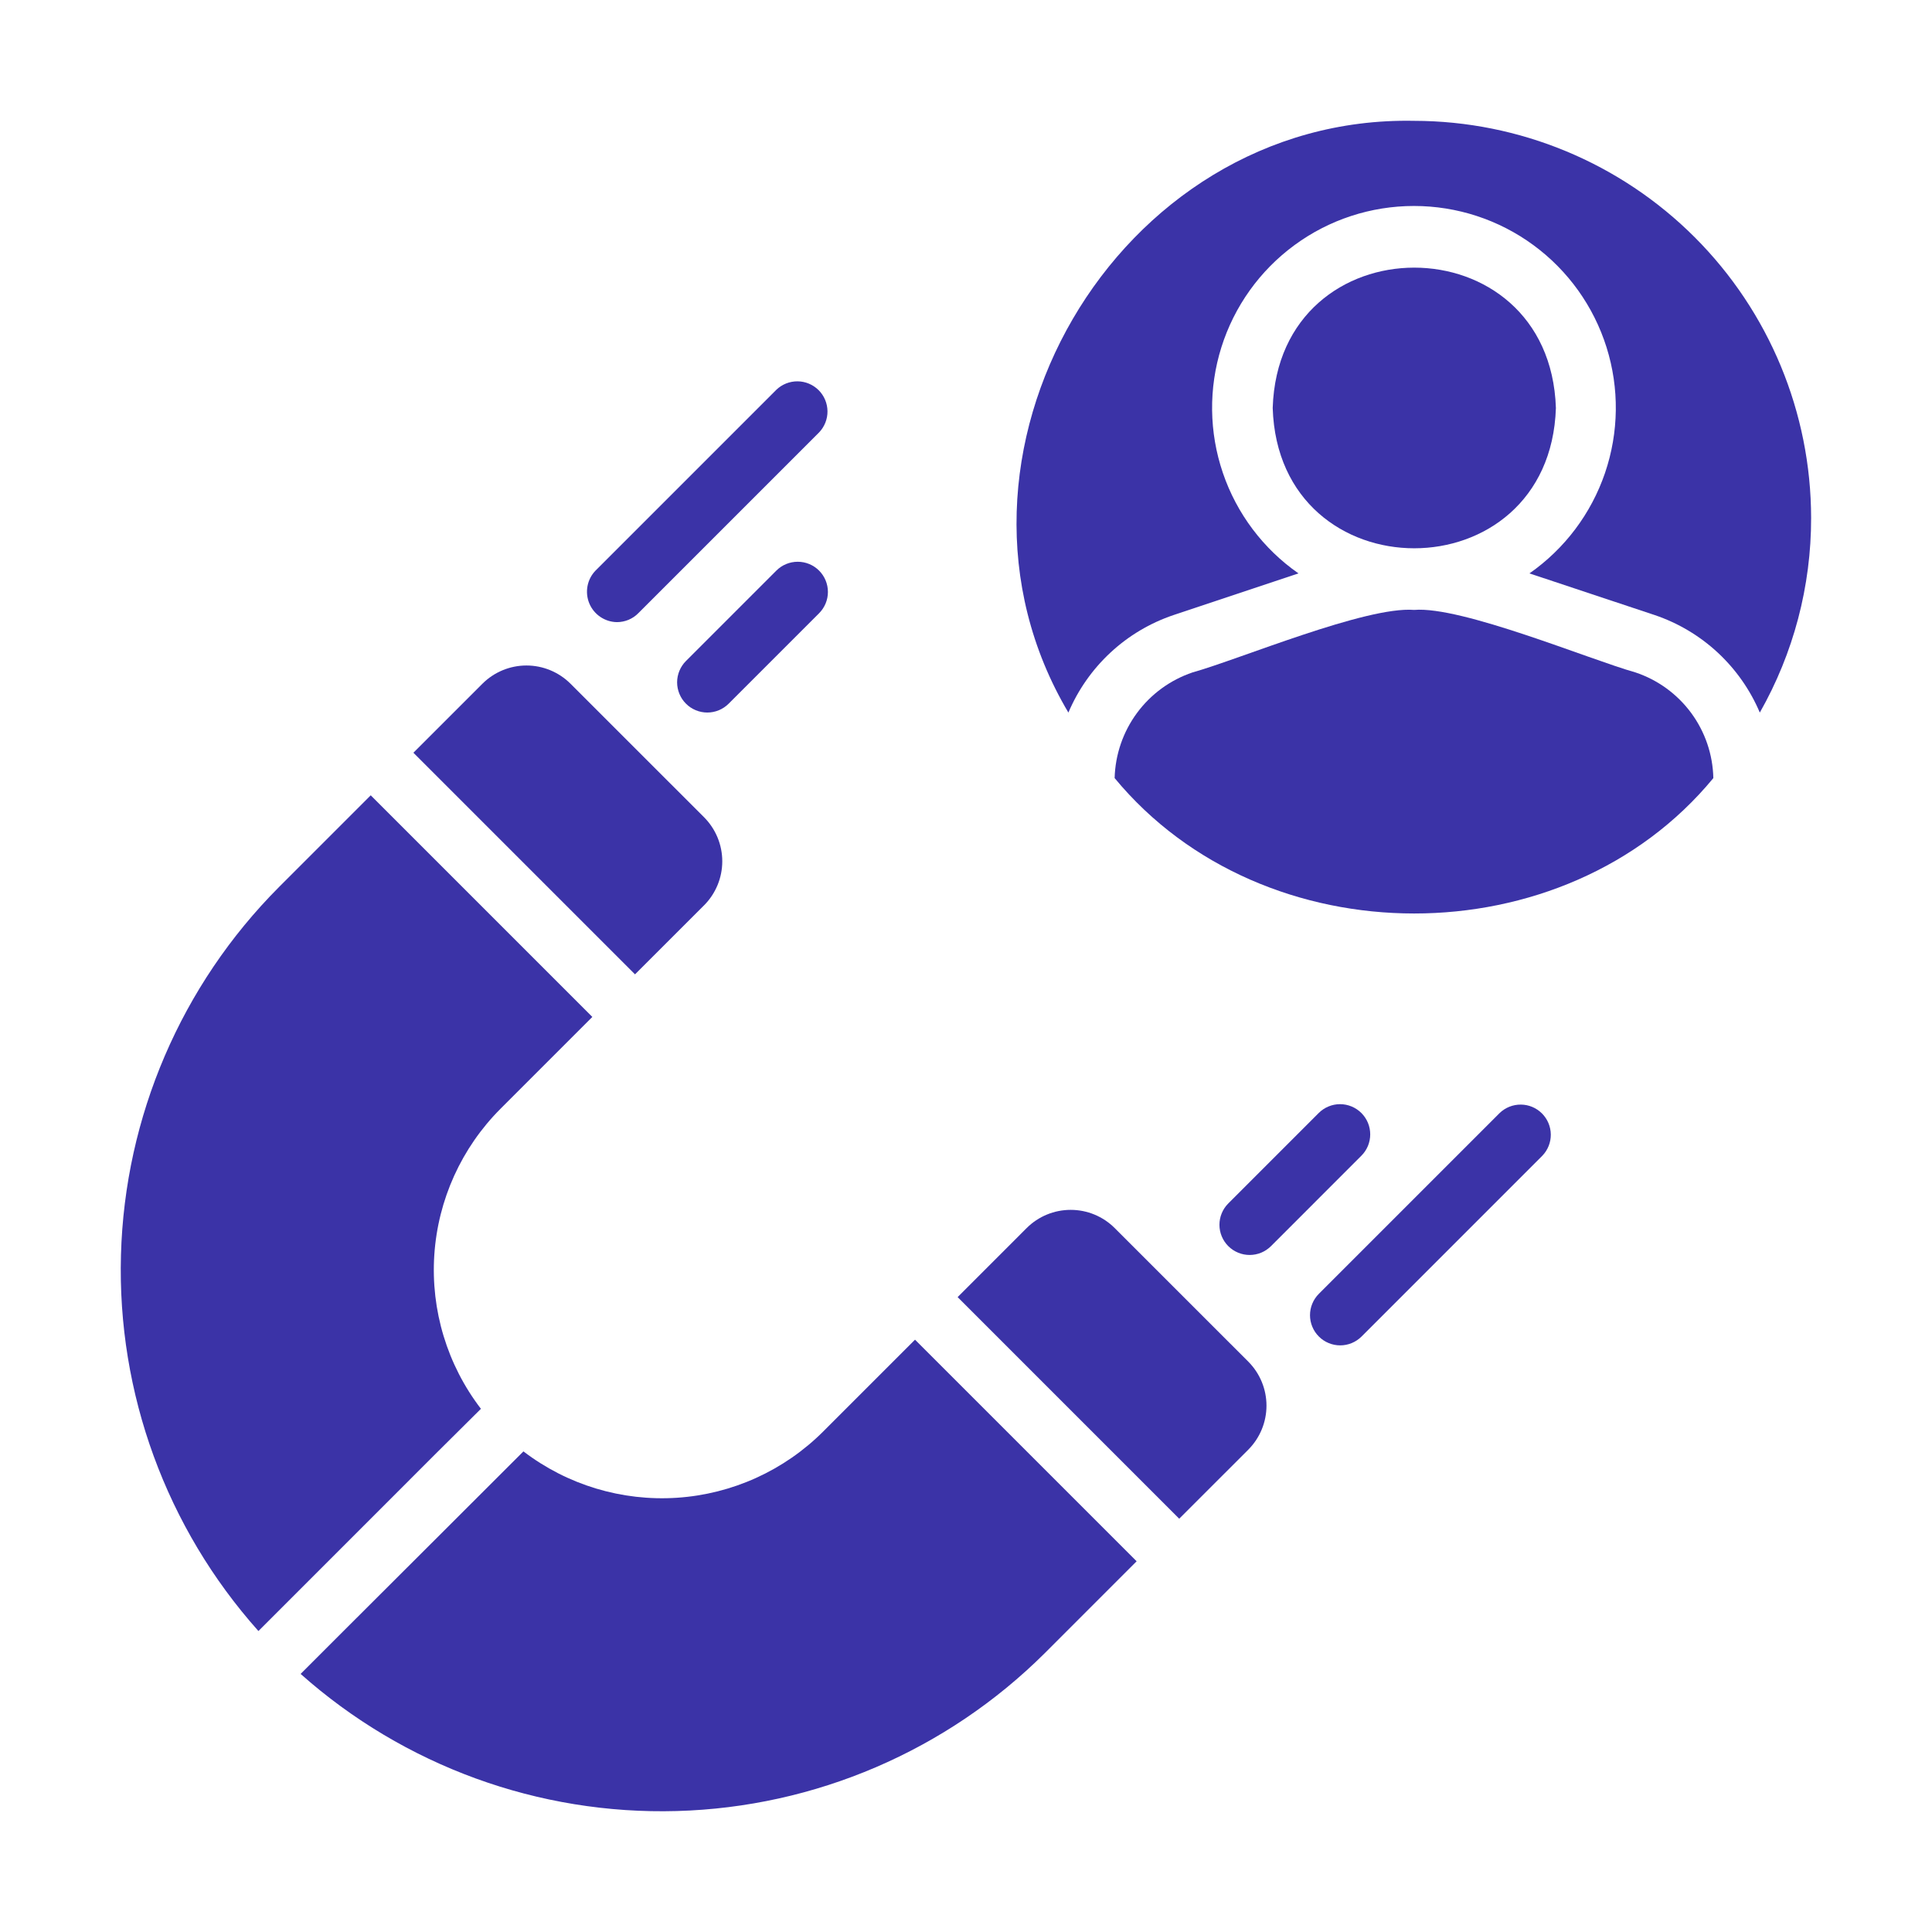
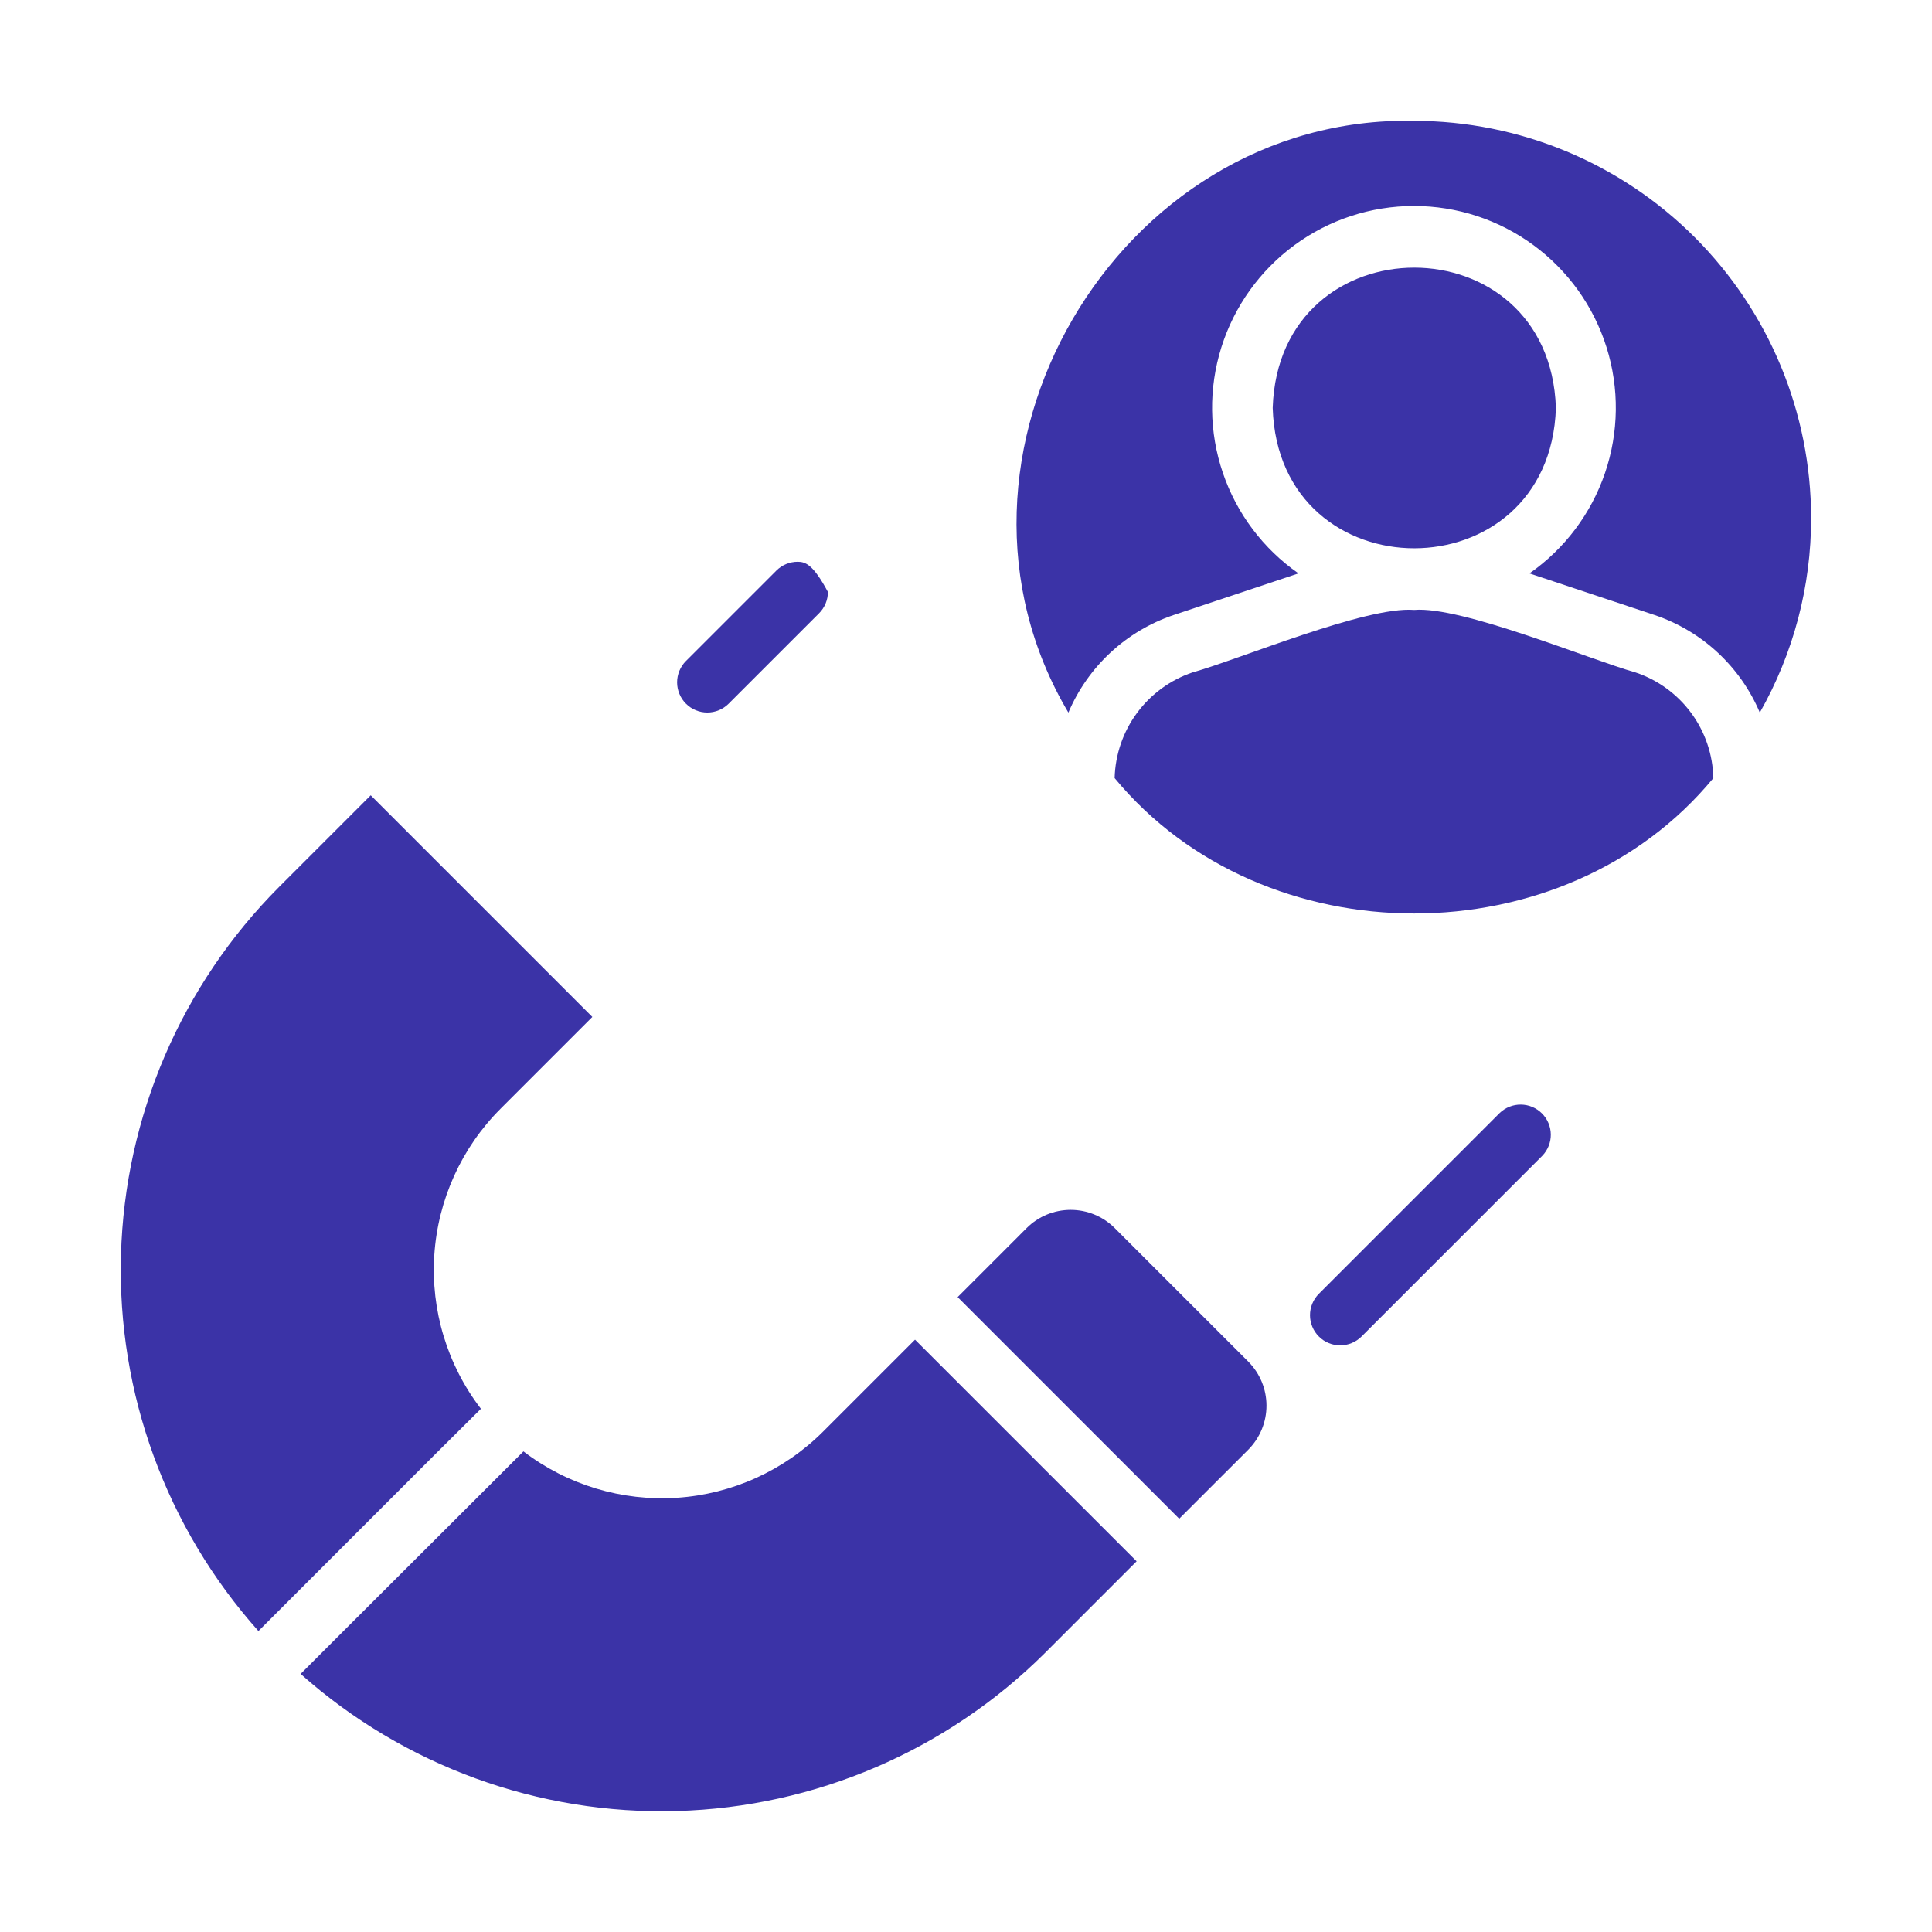
<svg xmlns="http://www.w3.org/2000/svg" width="72" height="72" viewBox="0 0 72 72" fill="none">
-   <path d="M26.242 33.735C26.674 33.3 26.917 32.711 26.917 32.098C26.917 31.484 26.674 30.896 26.242 30.46L21.257 25.476C20.822 25.044 20.233 24.801 19.62 24.801C19.007 24.801 18.418 25.044 17.983 25.476L15.406 28.052L23.665 36.311L26.242 33.735Z" fill="#3B33A7" />
  <path d="M41.538 45.763C41.103 45.33 40.515 45.088 39.901 45.088C39.288 45.088 38.699 45.33 38.264 45.763L35.688 48.339C37.645 50.302 42.02 54.666 43.946 56.598L46.523 54.022C46.955 53.586 47.198 52.998 47.198 52.384C47.198 51.771 46.955 51.182 46.523 50.747L41.538 45.763Z" fill="#3B33A7" />
-   <path d="M50.735 41.479C50.63 41.374 50.506 41.292 50.37 41.235C50.233 41.178 50.087 41.149 49.939 41.149C49.791 41.149 49.645 41.178 49.509 41.235C49.372 41.292 49.248 41.374 49.144 41.479L45.775 44.849C45.67 44.953 45.587 45.077 45.531 45.214C45.474 45.35 45.445 45.496 45.445 45.644C45.445 45.792 45.474 45.938 45.531 46.075C45.587 46.211 45.67 46.335 45.775 46.44C45.879 46.544 46.003 46.627 46.14 46.683C46.276 46.74 46.423 46.769 46.57 46.769C46.718 46.769 46.864 46.74 47.001 46.684C47.137 46.627 47.261 46.544 47.366 46.44L50.735 43.07C50.839 42.966 50.922 42.842 50.979 42.705C51.035 42.569 51.064 42.422 51.064 42.275C51.064 42.127 51.035 41.98 50.979 41.844C50.922 41.708 50.839 41.584 50.735 41.479Z" fill="#3B33A7" />
  <path d="M55.889 41.478L49.15 48.217C49.045 48.322 48.962 48.446 48.906 48.582C48.849 48.719 48.82 48.865 48.82 49.013C48.82 49.161 48.849 49.307 48.906 49.443C48.962 49.58 49.045 49.704 49.15 49.808C49.254 49.913 49.378 49.996 49.515 50.052C49.651 50.109 49.798 50.138 49.945 50.138C50.093 50.138 50.239 50.109 50.376 50.052C50.512 49.996 50.636 49.913 50.741 49.809L57.48 43.069C57.684 42.857 57.797 42.573 57.794 42.279C57.791 41.984 57.672 41.702 57.464 41.494C57.256 41.286 56.974 41.167 56.68 41.165C56.385 41.162 56.101 41.274 55.889 41.478Z" fill="#3B33A7" />
-   <path d="M22.99 23.185C23.137 23.185 23.284 23.156 23.42 23.1C23.557 23.043 23.681 22.96 23.785 22.855L30.524 16.116C30.728 15.904 30.841 15.62 30.838 15.326C30.835 15.031 30.717 14.749 30.509 14.541C30.3 14.333 30.019 14.214 29.724 14.211C29.429 14.209 29.145 14.321 28.933 14.525L22.194 21.264C22.04 21.423 21.936 21.623 21.895 21.84C21.854 22.057 21.877 22.282 21.961 22.486C22.046 22.69 22.188 22.865 22.371 22.989C22.554 23.113 22.769 23.182 22.99 23.185Z" fill="#3B33A7" />
-   <path d="M28.933 21.264L25.564 24.633C25.459 24.738 25.377 24.862 25.32 24.998C25.264 25.135 25.234 25.281 25.234 25.429C25.234 25.576 25.264 25.723 25.32 25.859C25.377 25.996 25.459 26.12 25.564 26.224C25.668 26.329 25.792 26.412 25.929 26.468C26.065 26.525 26.212 26.554 26.359 26.554C26.507 26.554 26.653 26.525 26.79 26.468C26.926 26.412 27.05 26.329 27.155 26.224L30.524 22.855C30.735 22.644 30.854 22.358 30.854 22.06C30.854 21.762 30.735 21.475 30.524 21.264C30.313 21.053 30.027 20.935 29.729 20.935C29.43 20.935 29.144 21.053 28.933 21.264Z" fill="#3B33A7" />
+   <path d="M28.933 21.264L25.564 24.633C25.459 24.738 25.377 24.862 25.32 24.998C25.264 25.135 25.234 25.281 25.234 25.429C25.234 25.576 25.264 25.723 25.32 25.859C25.377 25.996 25.459 26.12 25.564 26.224C25.668 26.329 25.792 26.412 25.929 26.468C26.065 26.525 26.212 26.554 26.359 26.554C26.507 26.554 26.653 26.525 26.79 26.468C26.926 26.412 27.05 26.329 27.155 26.224L30.524 22.855C30.735 22.644 30.854 22.358 30.854 22.06C30.313 21.053 30.027 20.935 29.729 20.935C29.43 20.935 29.144 21.053 28.933 21.264Z" fill="#3B33A7" />
  <path d="M17.923 52.502C16.668 50.867 16.051 48.83 16.185 46.773C16.32 44.715 17.197 42.777 18.655 41.318L22.075 37.898L13.816 29.639L10.396 33.059C6.756 36.711 4.65 41.616 4.508 46.77C4.365 51.923 6.198 56.937 9.631 60.784L16.314 54.1L17.923 52.502Z" fill="#3B33A7" />
  <path d="M30.68 53.346C29.224 54.802 27.288 55.68 25.233 55.817C23.178 55.953 21.143 55.34 19.507 54.089C18.415 55.185 13.998 59.587 12.812 60.773L11.203 62.382C15.056 65.809 20.071 67.637 25.225 67.492C30.379 67.348 35.284 65.242 38.939 61.605L42.359 58.184L34.1 49.926L30.68 53.346Z" fill="#3B33A7" />
  <path d="M52.7 4.503C41.592 4.284 34.179 17.065 39.816 26.556C40.175 25.708 40.71 24.946 41.385 24.319C42.059 23.693 42.859 23.217 43.732 22.922L48.39 21.369C47.077 20.453 46.09 19.142 45.574 17.627C45.057 16.111 45.037 14.47 45.517 12.943C45.997 11.416 46.952 10.081 48.243 9.134C49.533 8.186 51.093 7.676 52.694 7.676C54.295 7.676 55.854 8.186 57.145 9.134C58.436 10.081 59.391 11.416 59.871 12.943C60.351 14.47 60.331 16.111 59.814 17.627C59.297 19.142 58.311 20.453 56.998 21.369L61.667 22.922C62.539 23.217 63.339 23.693 64.014 24.319C64.689 24.946 65.224 25.708 65.583 26.556C66.84 24.344 67.499 21.843 67.495 19.299C67.491 15.376 65.93 11.615 63.157 8.842C60.383 6.068 56.622 4.508 52.7 4.503Z" fill="#3B33A7" />
  <path d="M57.984 15.203C57.754 8.231 47.653 8.231 47.43 15.203C47.645 22.175 57.761 22.178 57.984 15.203Z" fill="#3B33A7" />
  <path d="M60.948 25.059C59.243 24.581 54.46 22.578 52.701 22.73C50.907 22.585 46.182 24.574 44.442 25.059C43.613 25.34 42.89 25.867 42.371 26.572C41.852 27.276 41.562 28.123 41.539 28.997C47.093 35.72 58.304 35.73 63.851 28.998C63.833 28.122 63.544 27.273 63.024 26.568C62.504 25.863 61.779 25.336 60.948 25.059Z" fill="#3B33A7" />
</svg>